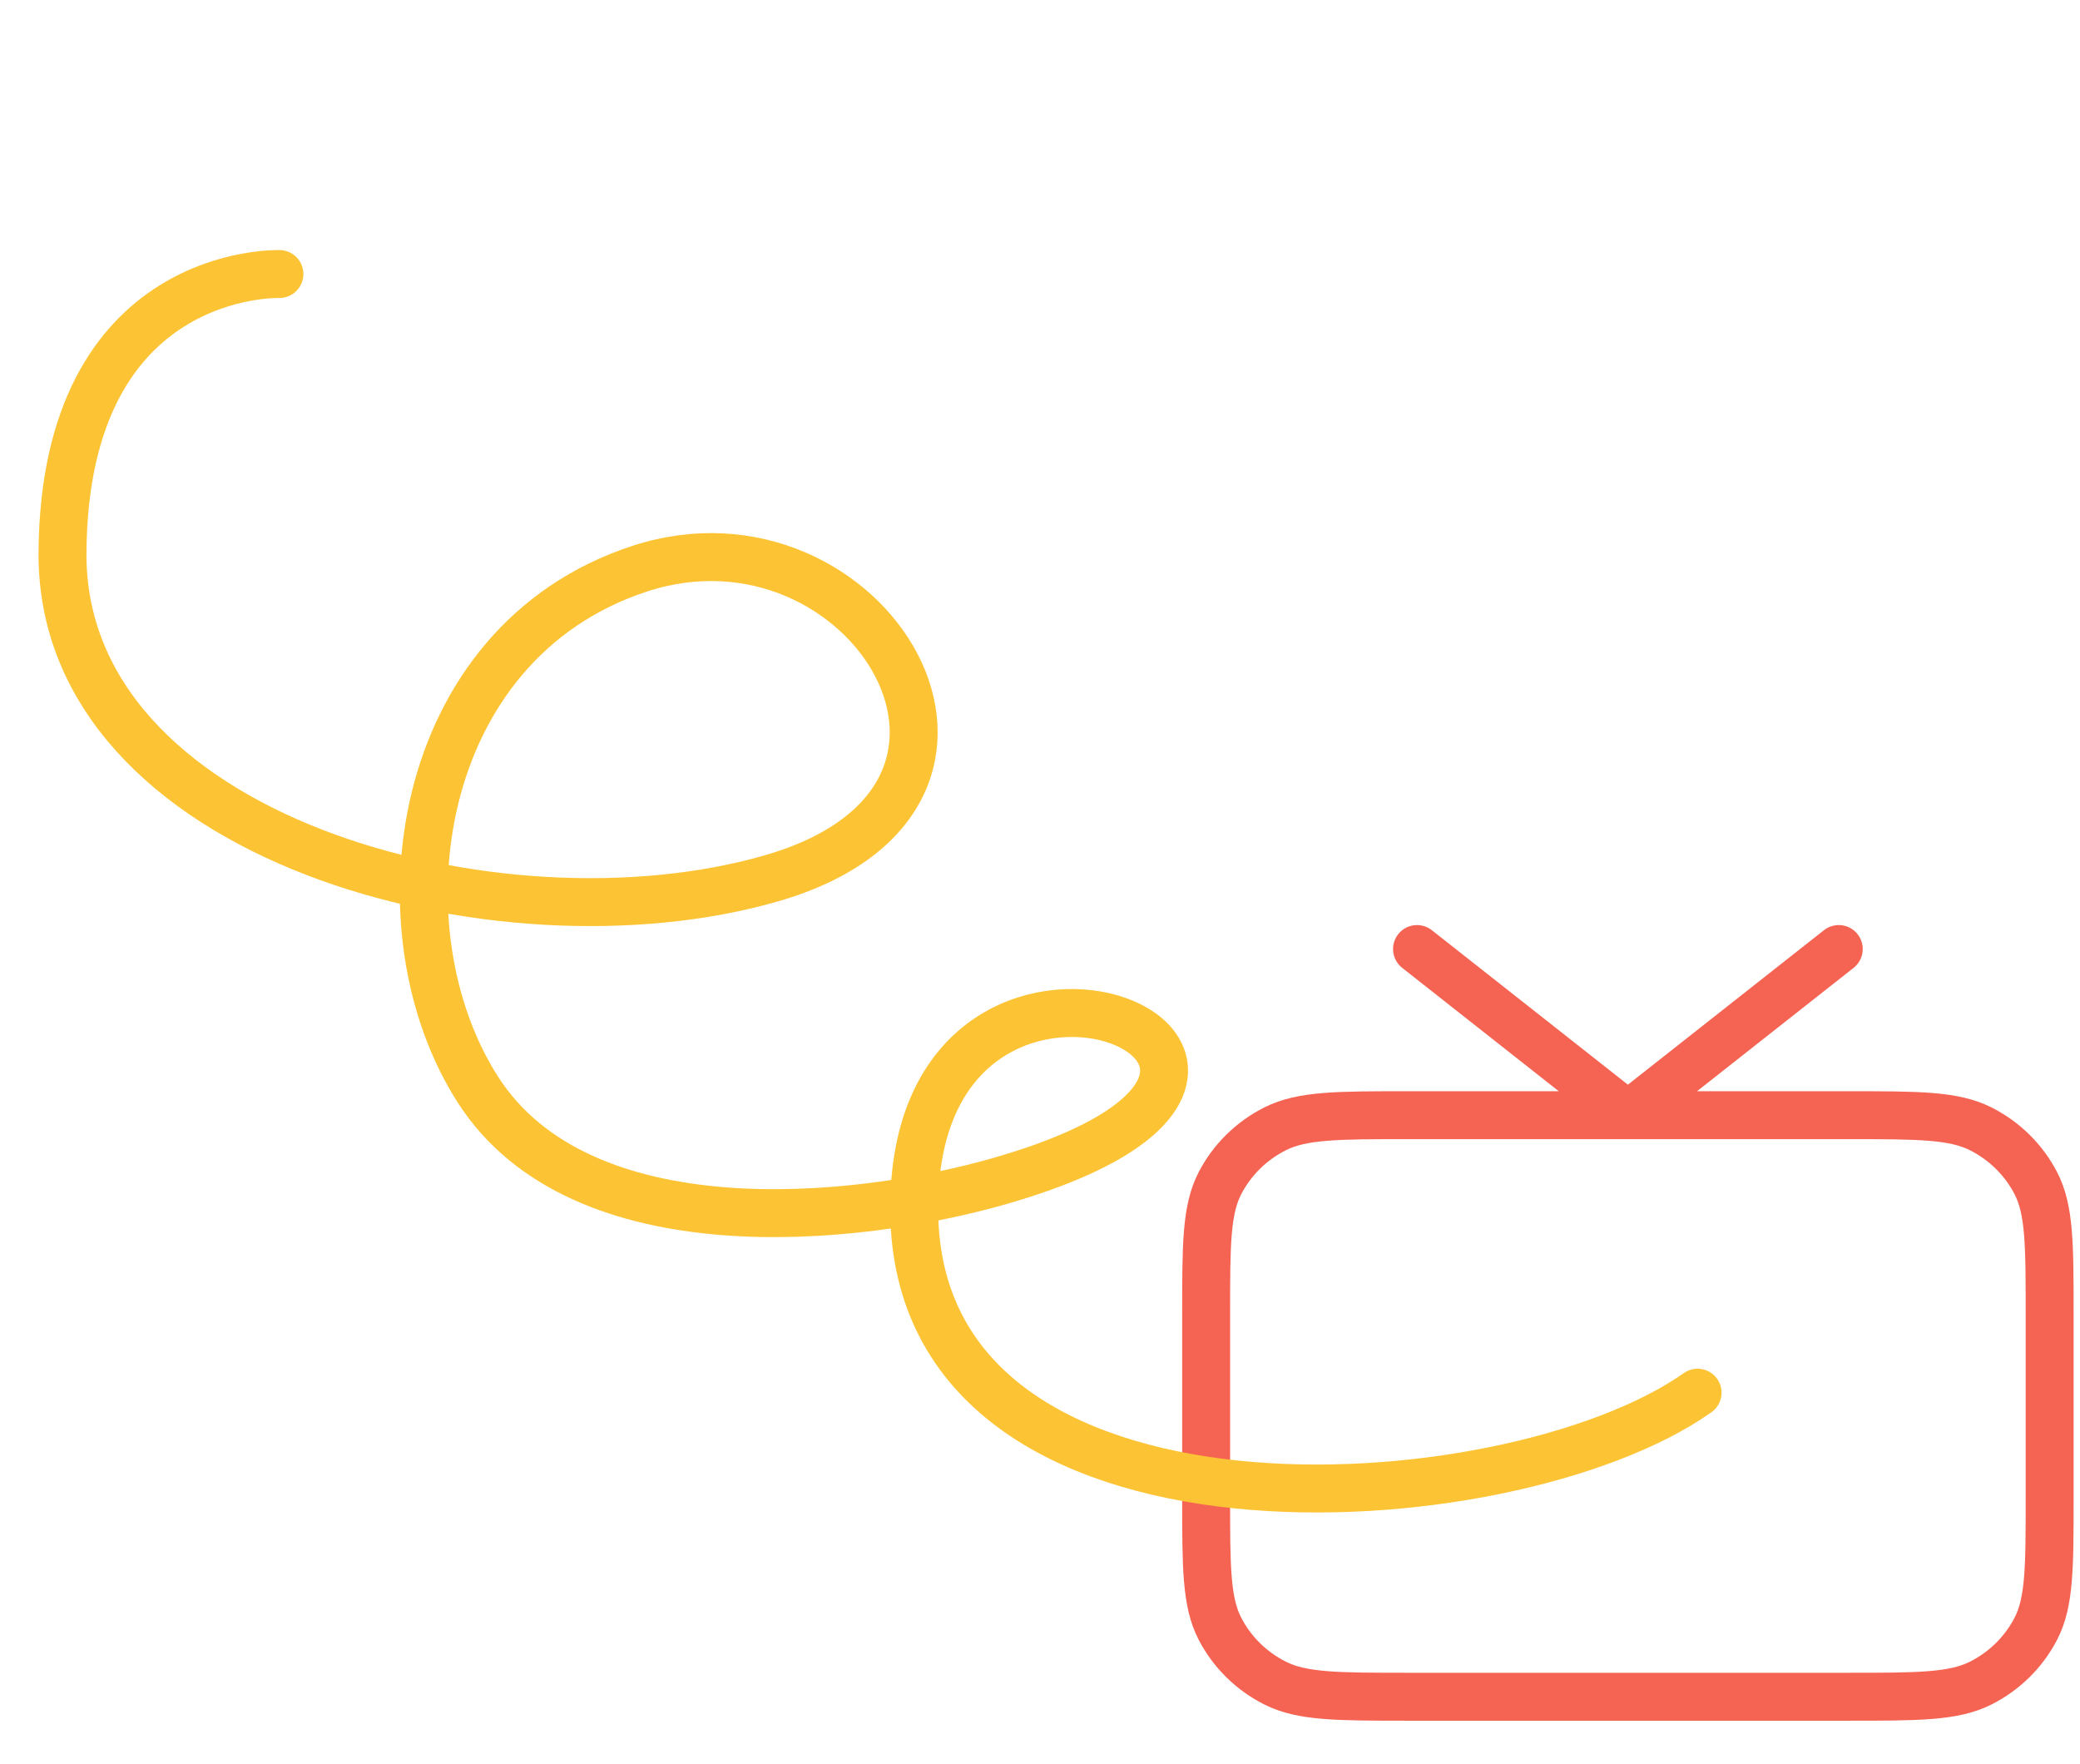
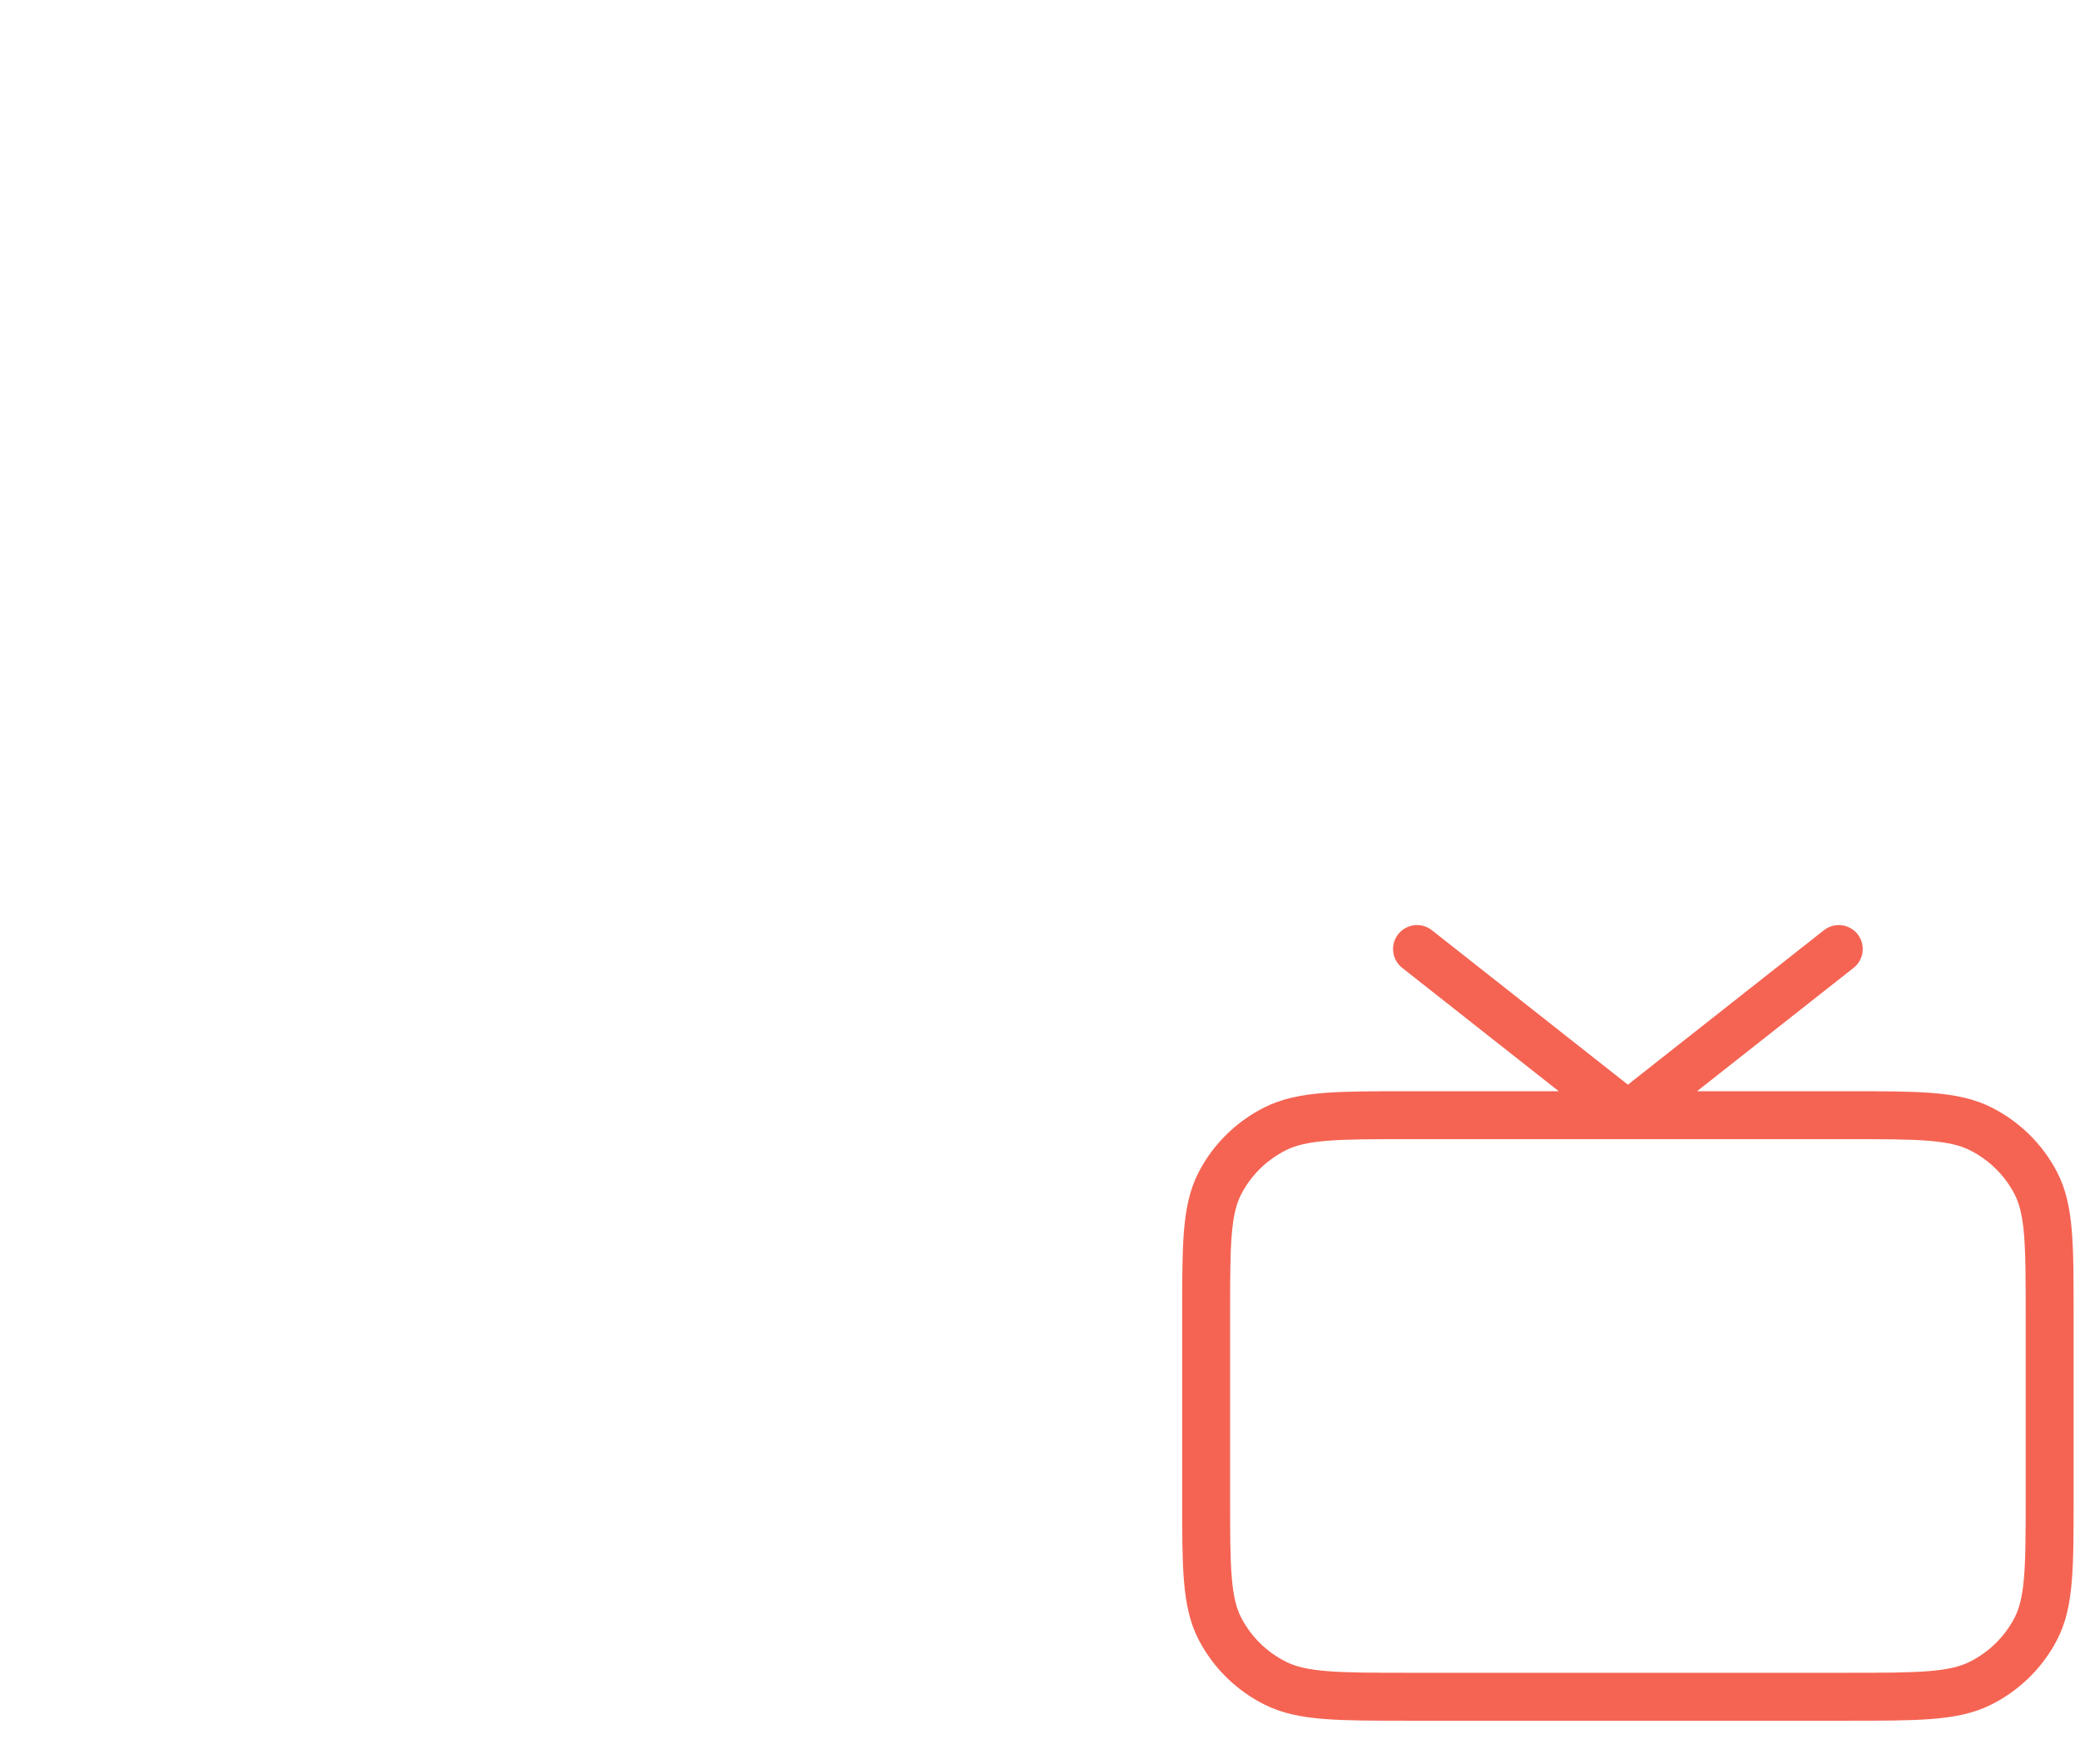
<svg xmlns="http://www.w3.org/2000/svg" width="217" height="184" viewBox="0 0 217 184" fill="none">
  <g id="Group 75">
    <path id="Icon" d="M191.833 99L169.833 116.333L147.833 99M146.953 177H192.713C200.106 177 203.803 177 206.626 175.583C209.11 174.337 211.129 172.348 212.395 169.902C213.833 167.121 213.833 163.481 213.833 156.2V137.133C213.833 129.853 213.833 126.212 212.395 123.431C211.129 120.985 209.11 118.997 206.626 117.75C203.803 116.333 200.106 116.333 192.713 116.333H146.953C139.561 116.333 135.864 116.333 133.041 117.75C130.557 118.997 128.538 120.985 127.272 123.431C125.833 126.212 125.833 129.853 125.833 137.133V156.2C125.833 163.481 125.833 167.121 127.272 169.902C128.538 172.348 130.557 174.337 133.041 175.583C135.864 177 139.561 177 146.953 177Z" stroke="#F56453" stroke-width="5" stroke-linecap="round" stroke-linejoin="round" />
-     <path id="Vector 907" d="M29.15 28.587C29.15 28.587 6.717 27.814 6.52 57.646C6.323 87.478 52.037 99.825 80.461 91.631C109.912 83.141 90.399 51.569 66.726 59.328C43.052 67.086 39.148 97.022 49.885 113.707C60.622 130.391 89.161 127.576 104.419 123.169C147.547 110.712 95.098 89.454 95.376 126.344C95.654 163.233 157.455 159.177 177.104 145.281" stroke="#FCC434" stroke-width="5" stroke-linecap="round" />
  </g>
</svg>